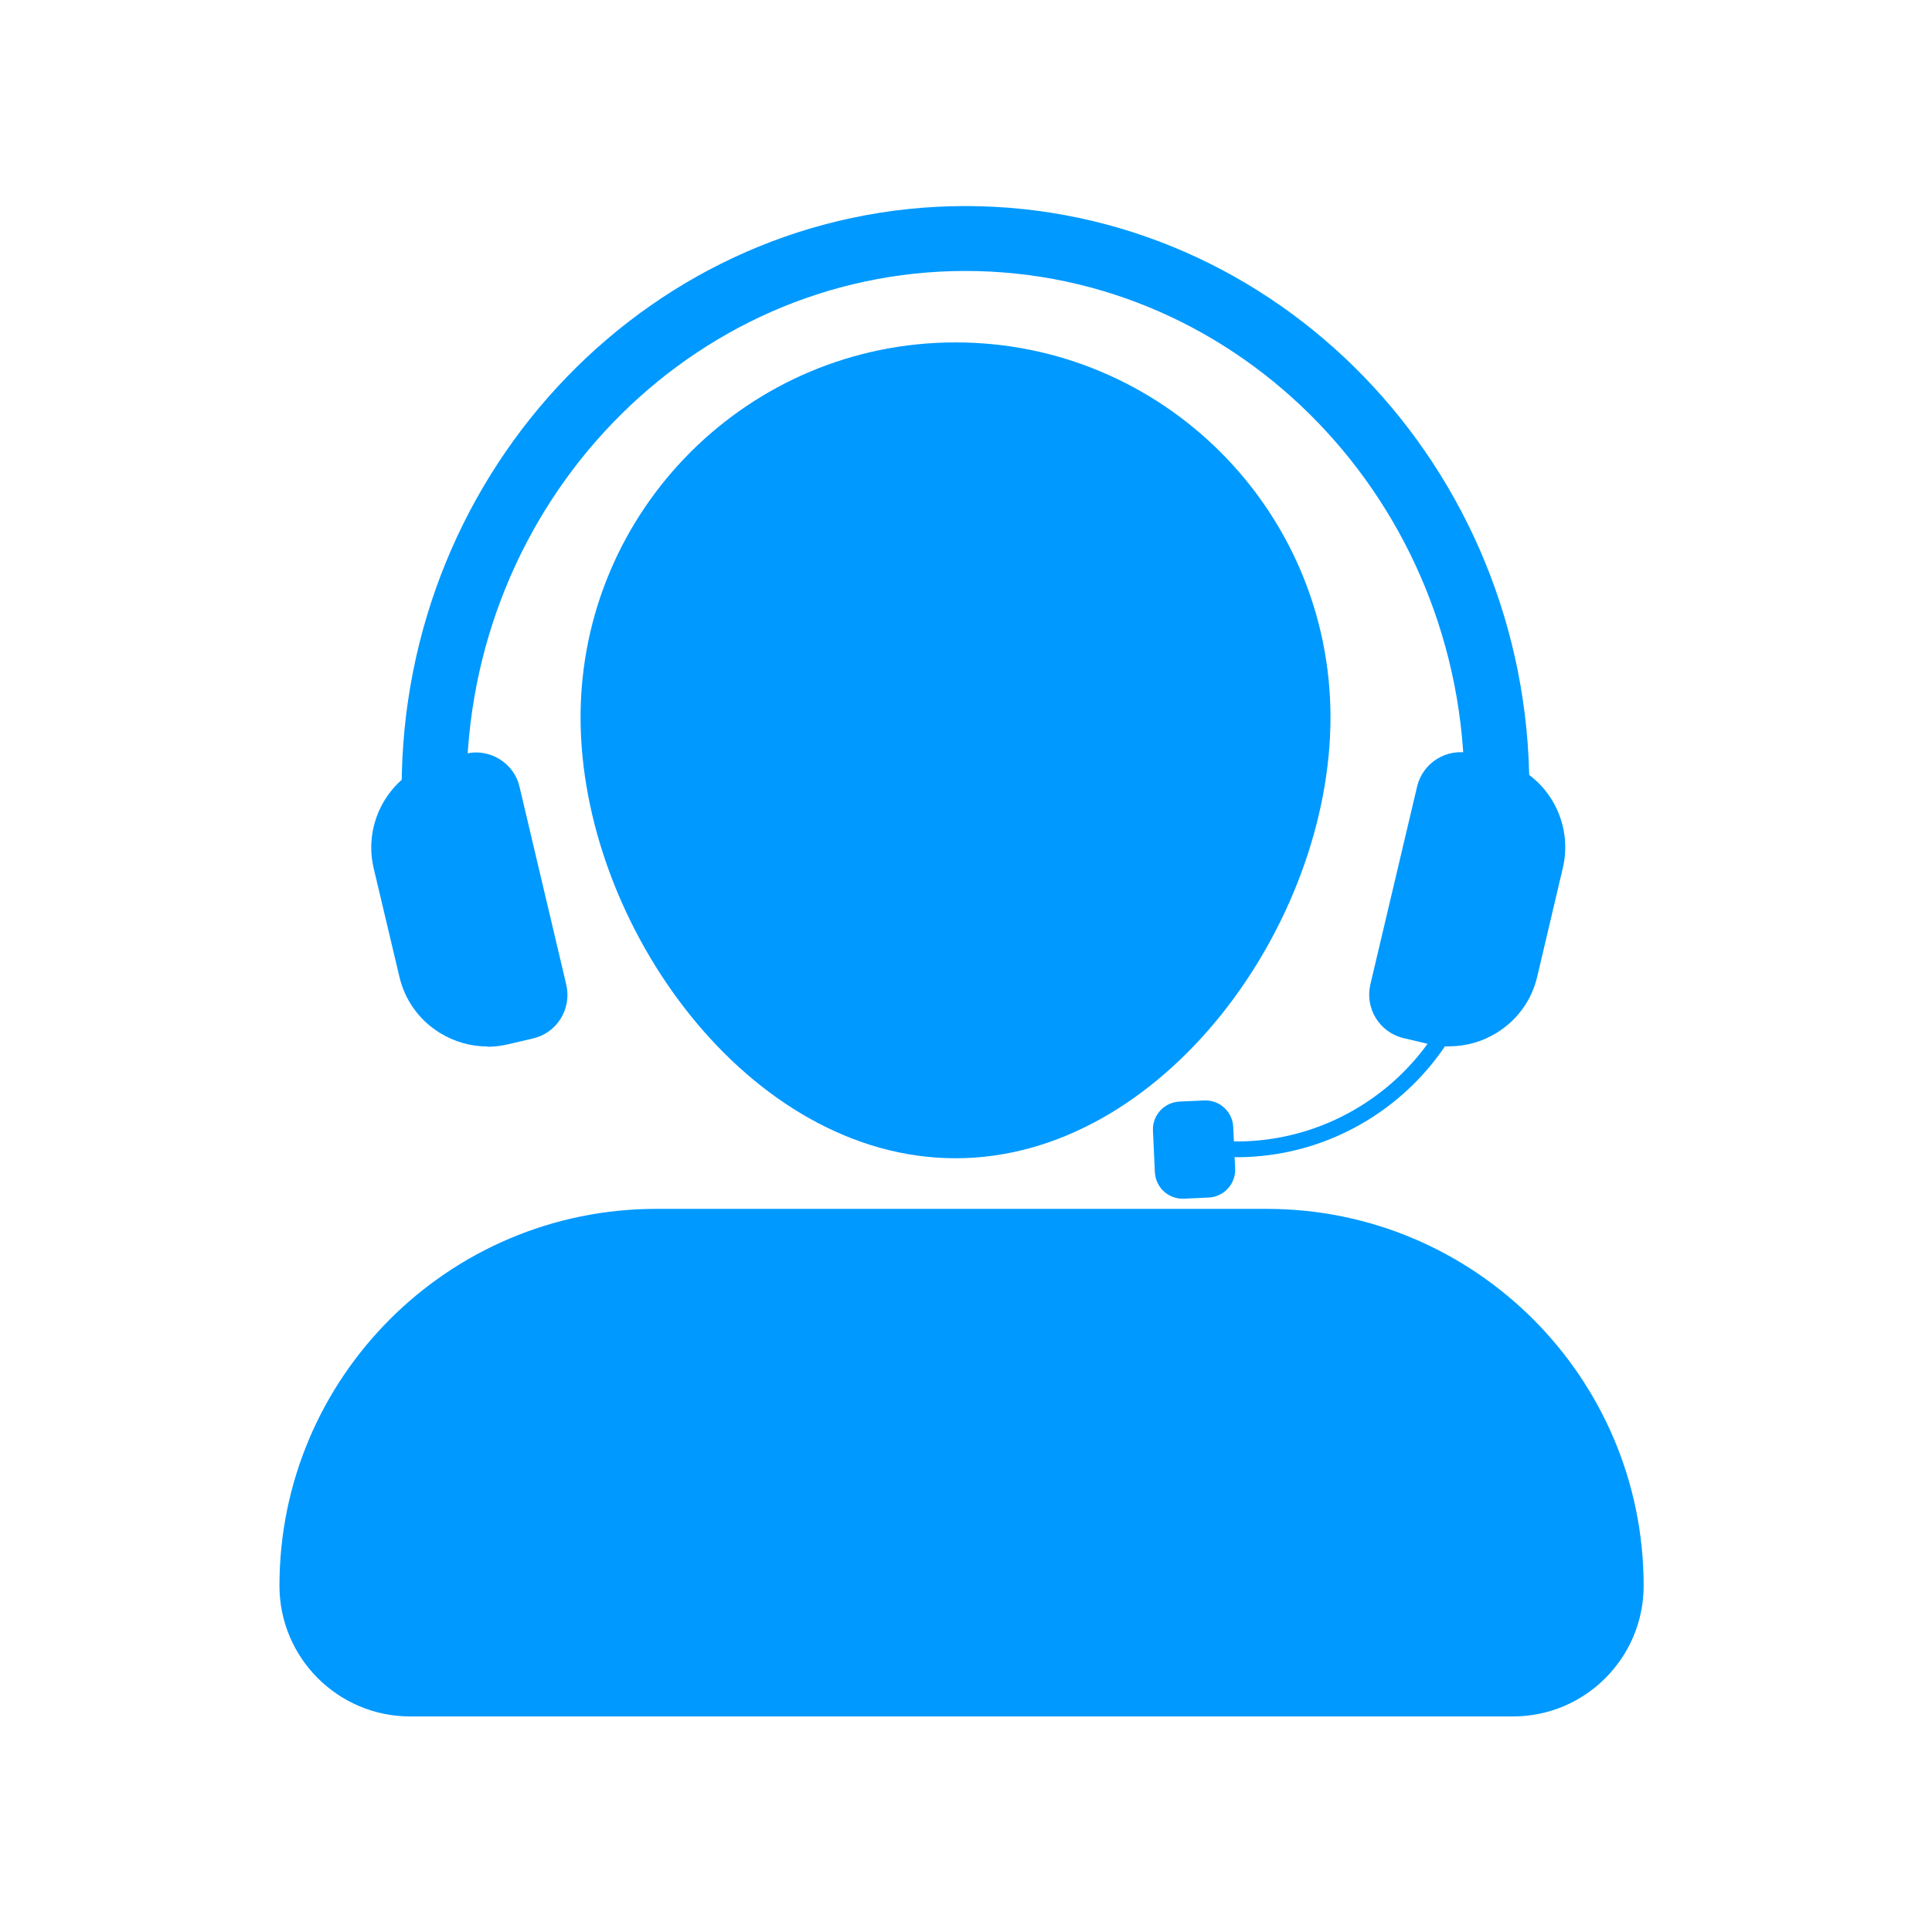
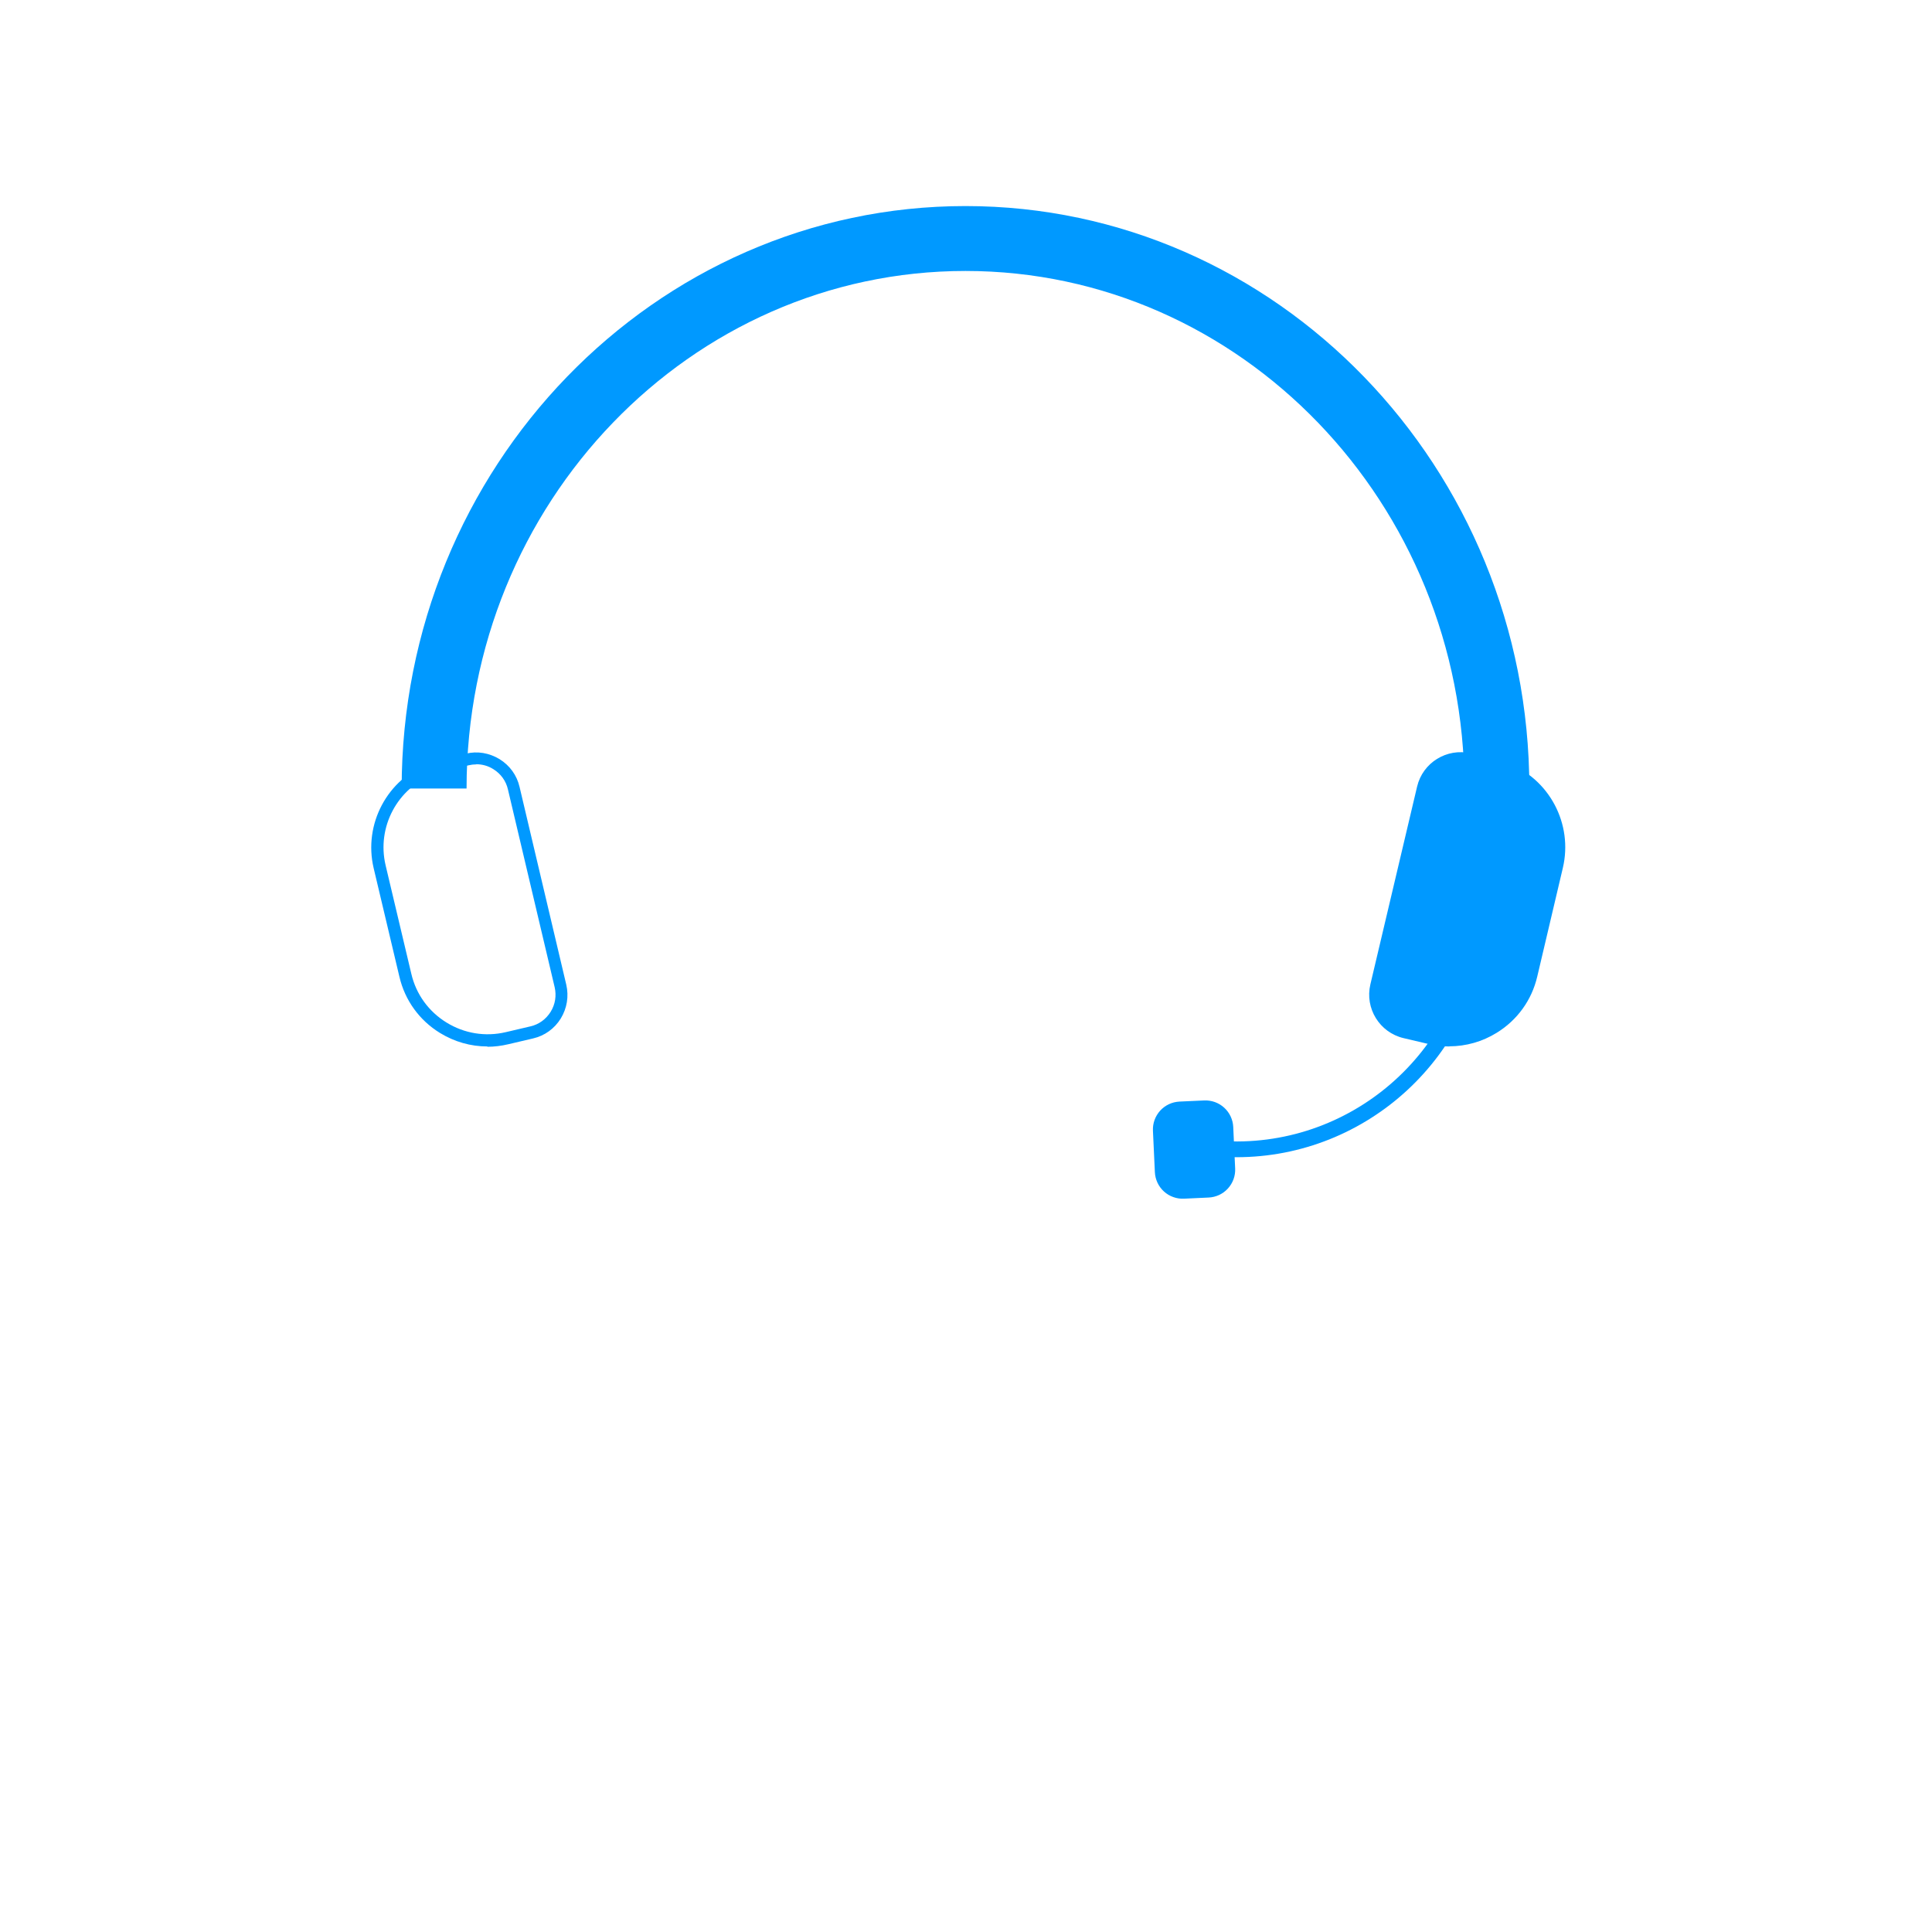
<svg xmlns="http://www.w3.org/2000/svg" width="500" zoomAndPan="magnify" viewBox="0 0 375 375" height="500" preserveAspectRatio="xMidYMid meet" version="1.2">
  <defs>
    <clipPath id="1bdb9a99b2">
      <path d="M 54.195 234 L 319.695 234 L 319.695 333.246 L 54.195 333.246 Z M 54.195 234 " />
    </clipPath>
    <clipPath id="e5f45b3a27">
      <path d="M 77 39.996 L 297 39.996 L 297 154 L 77 154 Z M 77 39.996 " />
    </clipPath>
  </defs>
  <g id="c2c78d9179">
    <rect x="0" width="375" y="0" height="375" style="fill:#ffffff;fill-opacity:1;stroke:none;" />
-     <rect x="0" width="375" y="0" height="375" style="fill:#ffffff;fill-opacity:1;stroke:none;" />
-     <path style=" stroke:none;fill-rule:nonzero;fill:#0099ff;fill-opacity:1;" d="M 258.246 139.238 C 258.246 179.426 225.656 224.816 185.465 224.816 C 145.277 224.816 112.688 179.426 112.688 139.238 C 112.688 99.051 145.277 66.461 185.465 66.461 C 225.656 66.461 258.246 99.051 258.246 139.238 Z M 258.246 139.238 " />
    <g clip-rule="nonzero" clip-path="url(#1bdb9a99b2)">
-       <path style=" stroke:none;fill-rule:nonzero;fill:#0099ff;fill-opacity:1;" d="M 127.395 234.641 L 245.879 234.641 C 286.242 234.641 319.031 267.402 319.031 307.793 C 319.031 321.777 307.68 333.16 293.664 333.16 L 79.609 333.16 C 65.625 333.16 54.242 321.805 54.242 307.793 C 54.242 267.43 87.004 234.641 127.395 234.641 Z M 127.395 234.641 " />
-     </g>
+       </g>
    <g clip-rule="nonzero" clip-path="url(#e5f45b3a27)">
      <path style=" stroke:none;fill-rule:nonzero;fill:#0099ff;fill-opacity:1;" d="M 296.844 153.051 L 284.246 153.051 C 284.246 97.664 240.793 52.594 187.402 52.594 C 134.012 52.594 90.559 97.664 90.559 153.051 L 77.961 153.051 C 77.961 90.699 127.047 39.996 187.402 39.996 C 247.758 39.996 296.844 90.699 296.844 153.051 Z M 296.844 153.051 " />
    </g>
-     <path style=" stroke:none;fill-rule:nonzero;fill:#0099ff;fill-opacity:1;" d="M 99.715 152.934 L 108.789 191.332 C 109.742 195.348 107.227 199.391 103.211 200.344 L 98.418 201.473 C 89.605 203.551 80.762 198.09 78.684 189.277 L 73.715 168.188 C 71.809 160.098 76.258 152.008 83.824 149.148 C 84.461 148.891 85.156 148.656 85.879 148.484 L 90.703 147.359 C 94.719 146.402 98.762 148.918 99.715 152.934 Z M 99.715 152.934 " />
    <path style=" stroke:none;fill-rule:nonzero;fill:#0099ff;fill-opacity:1;" d="M 94.602 203.117 C 91.367 203.117 88.219 202.223 85.387 200.488 C 81.398 198.035 78.598 194.16 77.527 189.598 L 72.527 168.508 C 70.508 159.953 75.188 151.172 83.391 148.109 C 84 147.848 84.75 147.617 85.59 147.414 L 90.414 146.289 C 92.668 145.738 94.977 146.145 96.973 147.355 C 98.938 148.57 100.324 150.477 100.844 152.73 L 109.914 191.129 C 110.434 193.383 110.059 195.691 108.848 197.688 C 107.633 199.652 105.727 201.039 103.473 201.559 L 98.676 202.684 C 97.316 203.004 95.961 203.176 94.602 203.176 Z M 92.438 148.367 C 91.945 148.367 91.453 148.426 90.961 148.543 L 86.137 149.668 C 85.5 149.812 84.867 150.016 84.289 150.246 C 77.121 152.934 73.105 160.531 74.84 167.93 L 79.84 189.02 C 80.762 192.977 83.191 196.328 86.656 198.465 C 90.125 200.605 94.199 201.27 98.156 200.344 L 102.953 199.219 C 104.598 198.844 105.984 197.832 106.883 196.387 C 107.777 194.941 108.035 193.266 107.66 191.621 L 98.59 153.223 C 98.215 151.574 97.203 150.188 95.758 149.293 C 94.746 148.656 93.621 148.34 92.438 148.34 Z M 92.438 148.367 " />
    <path style=" stroke:none;fill-rule:nonzero;fill:#0099ff;fill-opacity:1;" d="M 276.188 152.934 L 267.113 191.332 C 266.16 195.348 268.676 199.391 272.691 200.344 L 277.488 201.473 C 286.297 203.551 295.141 198.09 297.219 189.277 L 302.188 168.188 C 304.094 160.098 299.645 152.008 292.078 149.148 C 291.441 148.891 290.746 148.656 290.027 148.484 L 285.199 147.359 C 281.184 146.402 277.141 148.918 276.188 152.934 Z M 276.188 152.934 " />
    <path style=" stroke:none;fill-rule:nonzero;fill:#0099ff;fill-opacity:1;" d="M 281.301 203.117 C 279.941 203.117 278.586 202.973 277.227 202.629 L 272.43 201.5 C 267.777 200.402 264.891 195.723 265.988 191.07 L 275.059 152.672 C 276.156 148.023 280.836 145.133 285.488 146.23 L 290.312 147.359 C 291.152 147.559 291.902 147.789 292.539 148.078 C 300.715 151.141 305.367 159.926 303.344 168.477 L 298.375 189.566 C 297.305 194.133 294.504 198.004 290.516 200.461 C 287.715 202.195 284.535 203.09 281.301 203.09 Z M 277.344 153.25 L 268.27 191.648 C 267.895 193.297 268.156 194.973 269.051 196.414 C 269.945 197.859 271.332 198.844 272.98 199.246 L 277.773 200.375 C 281.734 201.297 285.836 200.633 289.273 198.496 C 292.742 196.359 295.141 193.008 296.094 189.047 L 301.062 167.957 C 302.824 160.562 298.781 152.961 291.672 150.277 C 291.066 150.016 290.43 149.812 289.766 149.668 L 284.941 148.543 C 281.559 147.762 278.152 149.844 277.344 153.223 Z M 277.344 153.25 " />
    <path style=" stroke:none;fill-rule:nonzero;fill:#0099ff;fill-opacity:1;" d="M 228.934 213.816 L 233.723 213.598 C 234.078 213.578 234.43 213.598 234.781 213.652 C 235.133 213.703 235.477 213.793 235.809 213.91 C 236.141 214.031 236.461 214.184 236.766 214.367 C 237.07 214.551 237.352 214.762 237.613 215 C 237.875 215.238 238.113 215.5 238.324 215.789 C 238.535 216.074 238.715 216.375 238.863 216.695 C 239.016 217.02 239.133 217.352 239.219 217.695 C 239.305 218.039 239.355 218.391 239.371 218.742 L 239.742 226.797 C 239.762 227.148 239.742 227.504 239.688 227.852 C 239.637 228.203 239.551 228.547 239.43 228.879 C 239.309 229.215 239.156 229.531 238.973 229.836 C 238.789 230.141 238.578 230.422 238.34 230.684 C 238.102 230.945 237.84 231.184 237.555 231.395 C 237.266 231.605 236.965 231.785 236.645 231.938 C 236.32 232.086 235.988 232.203 235.645 232.289 C 235.301 232.375 234.949 232.426 234.598 232.441 L 229.805 232.664 C 229.453 232.68 229.098 232.664 228.75 232.609 C 228.398 232.555 228.055 232.469 227.723 232.348 C 227.387 232.227 227.07 232.078 226.766 231.895 C 226.461 231.711 226.18 231.5 225.918 231.262 C 225.652 231.02 225.418 230.758 225.207 230.473 C 224.996 230.188 224.816 229.883 224.664 229.562 C 224.516 229.242 224.398 228.91 224.312 228.566 C 224.227 228.219 224.176 227.871 224.16 227.516 L 223.785 219.465 C 223.77 219.109 223.789 218.758 223.84 218.406 C 223.895 218.055 223.98 217.715 224.102 217.379 C 224.223 217.047 224.375 216.727 224.559 216.426 C 224.742 216.121 224.953 215.836 225.191 215.574 C 225.43 215.312 225.691 215.078 225.977 214.867 C 226.262 214.656 226.566 214.477 226.887 214.324 C 227.207 214.172 227.543 214.055 227.887 213.969 C 228.23 213.887 228.578 213.836 228.934 213.816 Z M 228.934 213.816 " />
    <path style=" stroke:none;fill-rule:nonzero;fill:#0099ff;fill-opacity:1;" d="M 240.043 224.613 C 238.859 224.613 237.645 224.586 236.43 224.469 L 236.664 221.438 C 261.828 223.254 283.844 204.305 285.664 179.109 L 288.695 179.34 C 286.82 204.996 265.352 224.613 240.016 224.613 Z M 240.043 224.613 " />
  </g>
</svg>